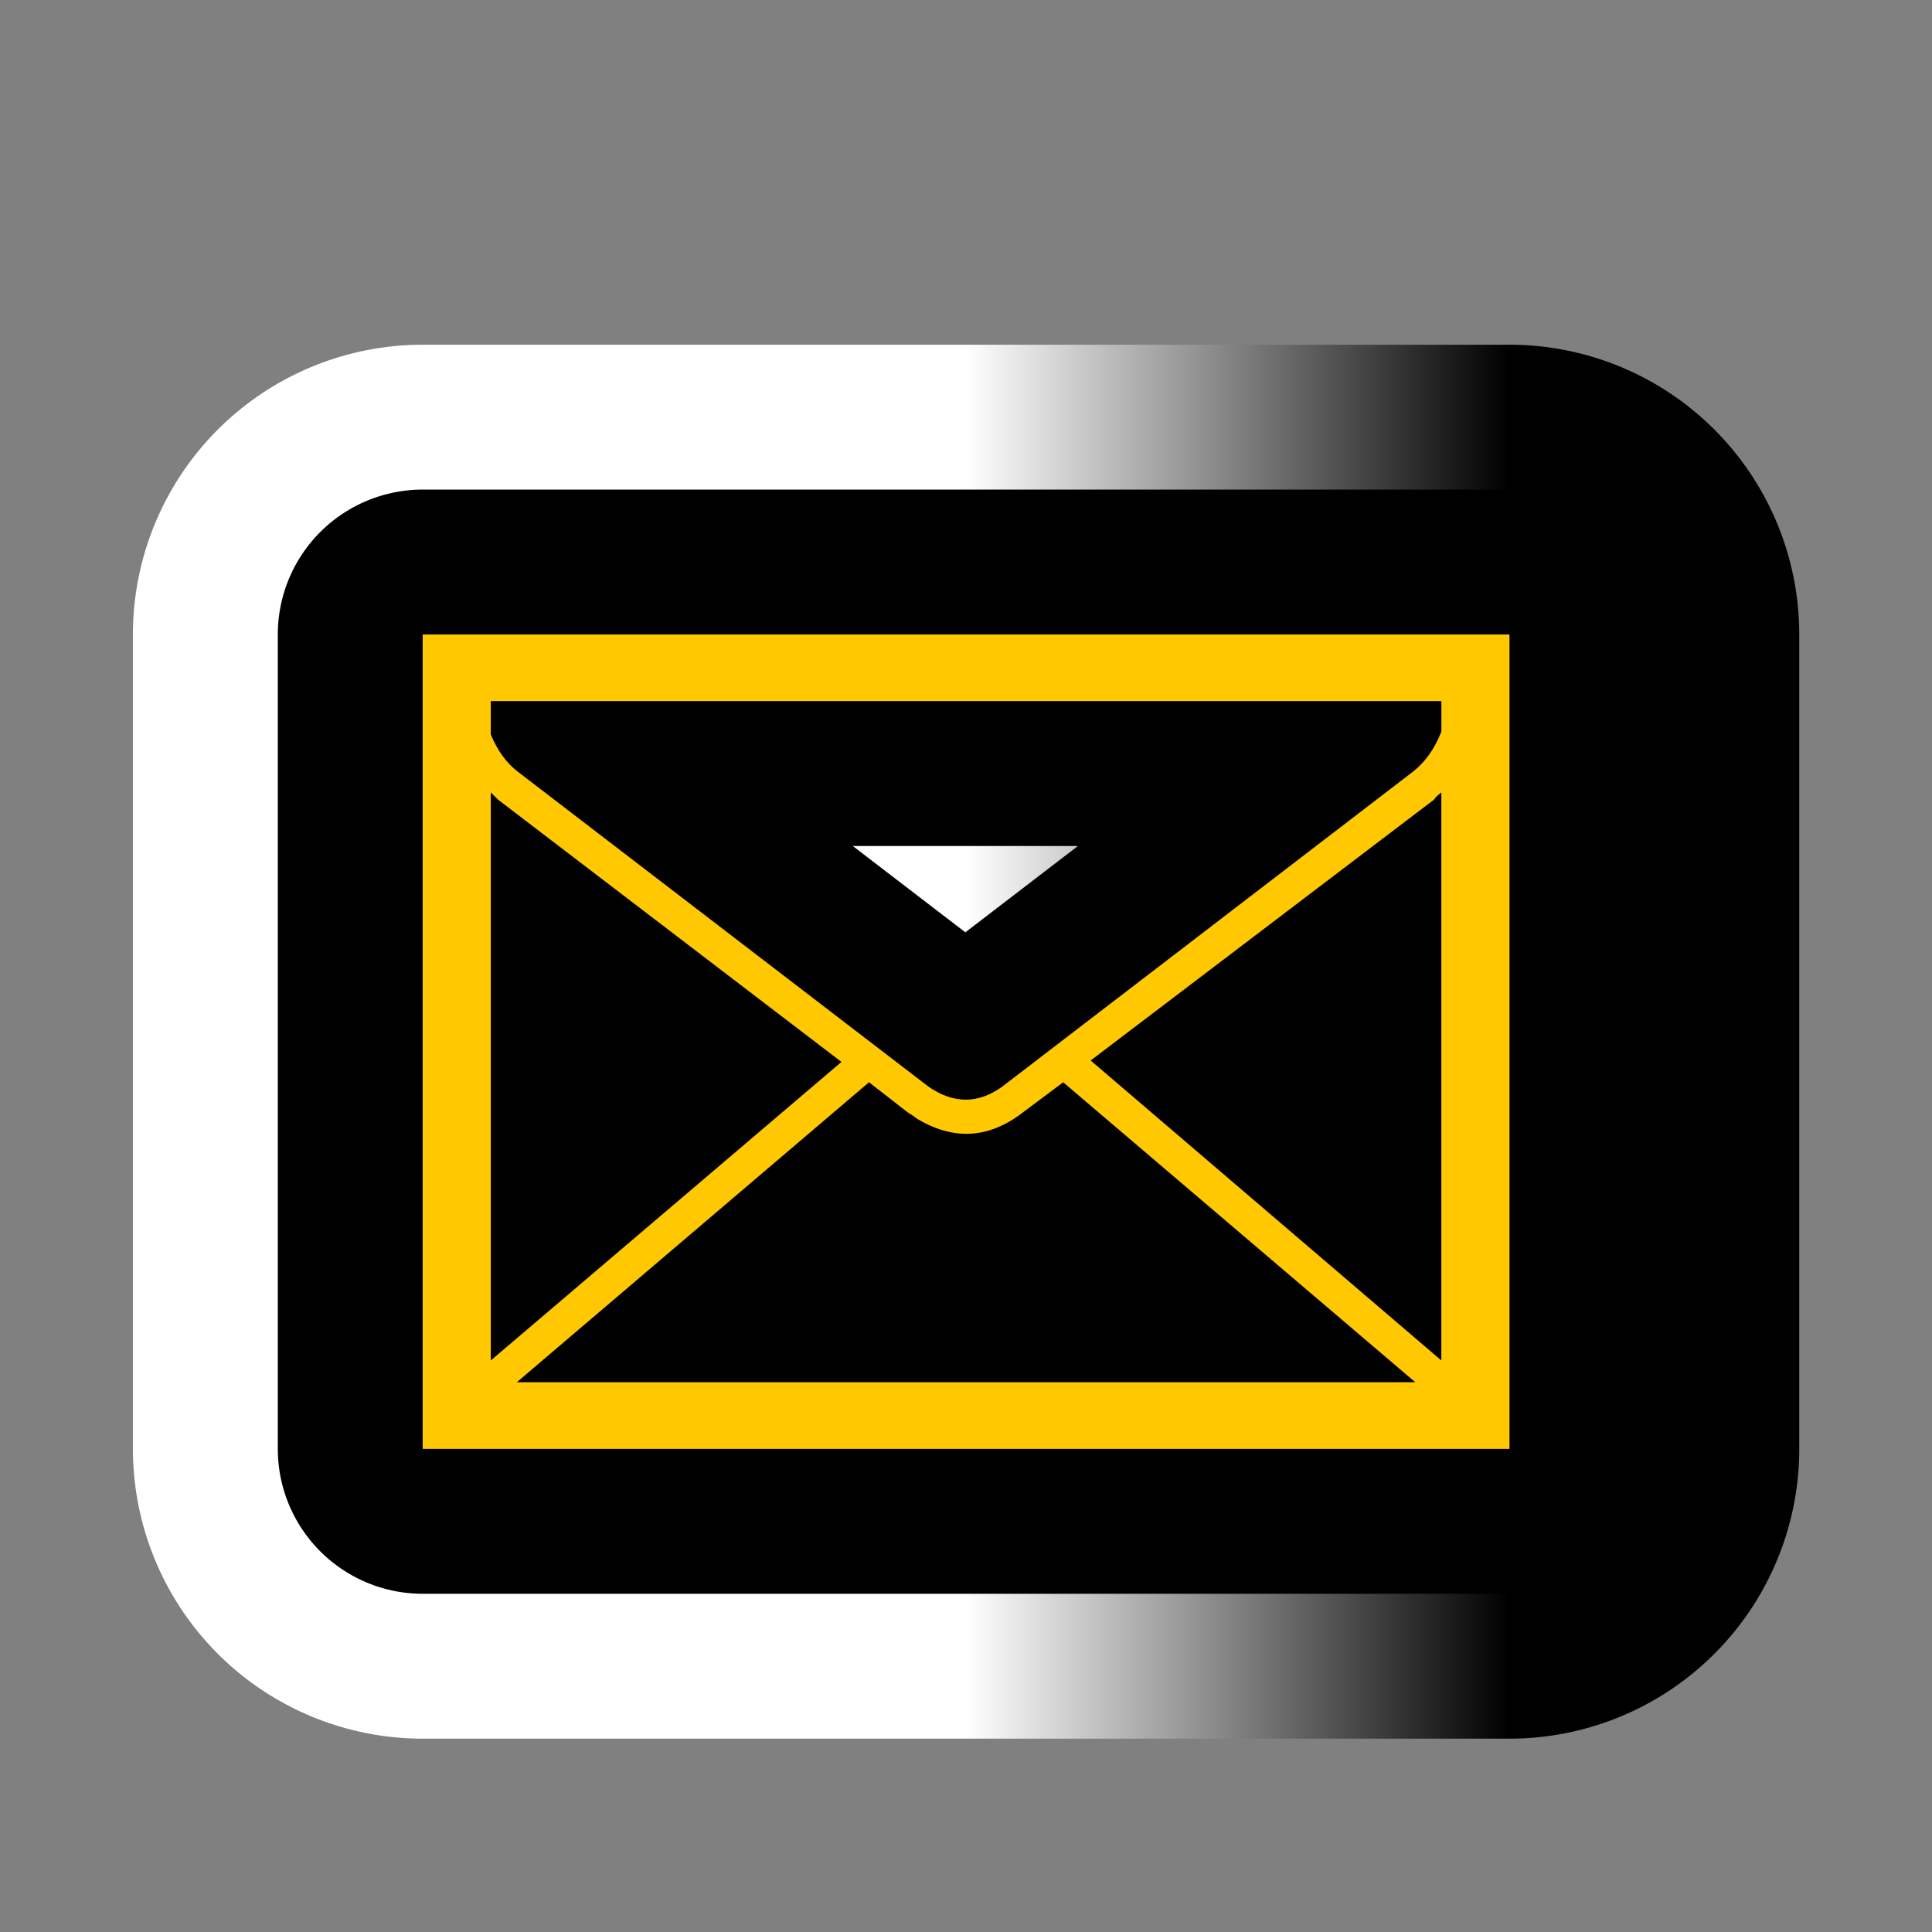
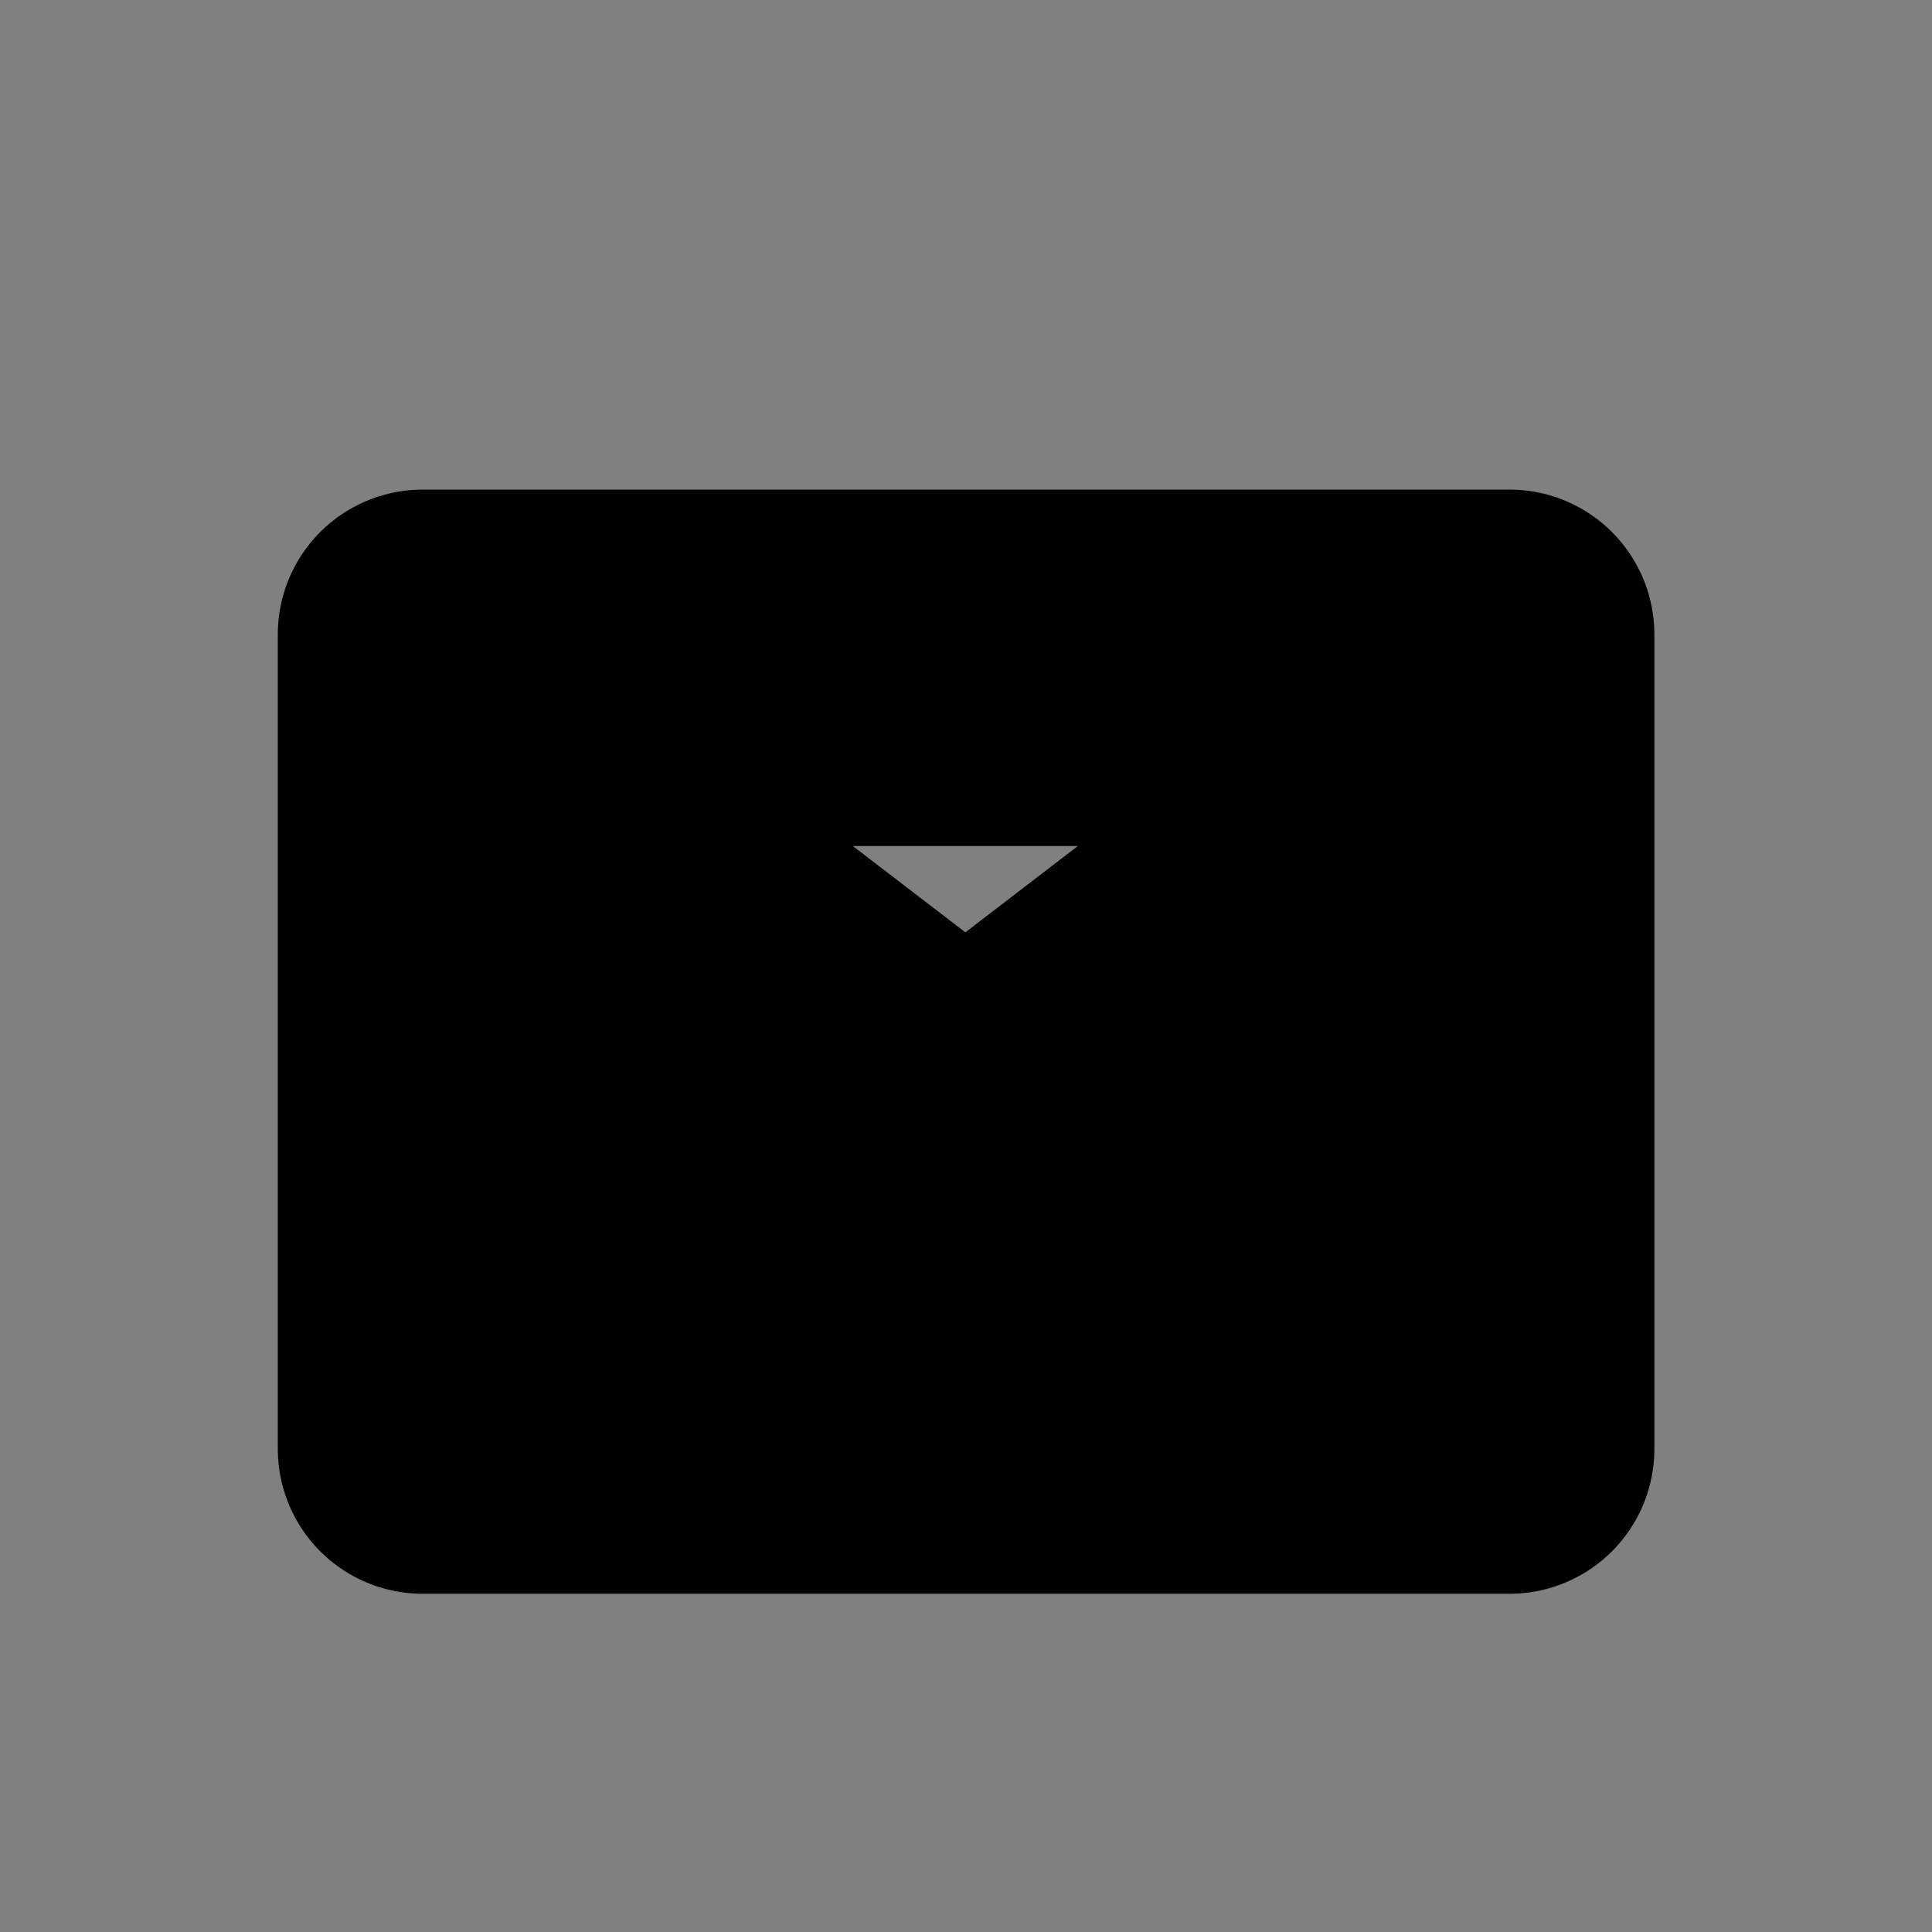
<svg xmlns="http://www.w3.org/2000/svg" version="1.1" id="Calque_1" x="0px" y="0px" width="34.016px" height="34.016px" viewBox="0 0 34.016 34.016" enable-background="new 0 0 34.016 34.016" xml:space="preserve">
  <rect x="0" y="0" width="34.016" height="34.016" fill="#808080" stroke="none" />
  <g>
    <g>
-       <path d="M25.989,11.171h0.588V25.51H7.442V11.171H25.989z M25.377,12.344h-0.025h-0.025h-0.025h-0.025h-0.027h-0.025h-0.025    h-0.025h-0.025h-0.025h-0.025h-0.025h-0.025H25.02h-0.025h-0.025h-0.025h-0.025h-0.025h-0.025H24.84h-0.025h-0.025h-0.025h-0.025    h-0.025h-0.025h-0.025h-0.025h-0.025h-0.025h-0.025h-0.025H24.51h-0.025h-0.025h-0.027h-0.025h-0.025h-0.025H24.33h-0.025H24.28    h-0.025h-0.025h-0.025h-0.025h-0.025h-0.025h-0.025h-0.025h-0.025h-0.027h-0.025h-0.025h-0.025h-0.025h-0.025h-0.025h-0.025    h-0.025h-0.025H23.77h-0.025h-0.025h-0.025h-0.025h-0.025h-0.027H23.59h-0.025h-0.025h-0.025h-0.025h-0.025h-0.025h-0.025h-0.025    h-0.025h-0.025h-0.025h-0.025H23.26h-0.025h-0.027h-0.025h-0.025h-0.025h-0.025H23.08h-0.025H23.03h-0.025h-0.025h-0.025h-0.025    h-0.025h-0.025h-0.025h-0.025h-0.025h-0.027h-0.025h-0.025h-0.025h-0.025h-0.025h-0.025h-0.025h-0.025h-0.025H22.52h-0.025h-0.025    h-0.025h-0.025h-0.025h-0.027H22.34h-0.025h-0.025h-0.025h-0.025h-0.025h-0.025h-0.025h-0.051h-0.025h-0.025h-0.025H22.01h-0.025    h-0.027h-0.025h-0.025h-0.025h-0.025H21.83h-0.025H21.78h-0.025h-0.025h-0.025h-0.051h-0.025h-0.025h-0.025h-0.027h-0.025h-0.025    h-0.025h-0.025h-0.025h-0.051h-0.025h-0.025h-0.025H21.27h-0.025h-0.025h-0.025h-0.053h-0.025H21.09h-0.025h-0.025h-0.025h-0.025    h-0.051h-0.025h-0.025h-0.025h-0.025h-0.025H20.76h-0.027h-0.025h-0.025h-0.025h-0.025H20.58h-0.025H20.53h-0.025h-0.025h-0.051    h-0.025h-0.025h-0.025h-0.027h-0.025h-0.051h-0.025h-0.025h-0.025h-0.051h-0.025h-0.025h-0.025H20.02h-0.051h-0.025h-0.027h-0.025    H19.84h-0.025h-0.025h-0.025h-0.051h-0.025h-0.025h-0.025h-0.051h-0.025h-0.025h-0.027h-0.051h-0.025h-0.025h-0.025H19.33h-0.025    H19.28h-0.025h-0.051h-0.025h-0.025H19.1h-0.025h-0.025h-0.025h-0.051h-0.025h-0.025h-0.051h-0.025h-0.025H18.77h-0.025h-0.025    h-0.053h-0.025h-0.025H18.59h-0.051h-0.025h-0.025h-0.051h-0.025h-0.025h-0.051h-0.025h-0.027h-0.051h-0.025h-0.025h-0.051h-0.025    H18.08H18.03h-0.025h-0.051h-0.026h-0.025h-0.051h-0.026h-0.025h-0.051h-0.025h-0.025h-0.051h-0.025h-0.051h-0.025h-0.026h-0.051    h-0.025h-0.026h-0.051h-0.025h-0.051h-0.025h-0.025h-0.051h-0.025h-0.051h-0.025H17.06h-0.051h-0.025h-0.051h-0.026h-0.025H16.83    h-0.026h-0.051h-0.025h-0.025h-0.051h-0.025h-0.051H16.55h-0.051h-0.026h-0.025h-0.051h-0.026H16.32h-0.025h-0.051h-0.025h-0.025    h-0.051h-0.025h-0.051h-0.025h-0.051h-0.026h-0.051h-0.025h-0.026H15.81h-0.025h-0.051h-0.025h-0.051h-0.025H15.58h-0.026h-0.051    h-0.025h-0.051h-0.025h-0.025h-0.051H15.3h-0.051h-0.025h-0.051h-0.026h-0.051H15.07h-0.051h-0.025h-0.051h-0.025h-0.051H14.84    h-0.051h-0.025h-0.051h-0.025h-0.051h-0.025H14.56h-0.026h-0.051h-0.025h-0.051h-0.025H14.33h-0.025h-0.051h-0.026h-0.051h-0.025    H14.1h-0.025h-0.051h-0.025h-0.051h-0.026h-0.051H13.82h-0.025h-0.051h-0.026h-0.051h-0.025H13.59h-0.025h-0.051h-0.025h-0.051    h-0.026h-0.051h-0.025h-0.051h-0.051h-0.026h-0.051h-0.025H13.08h-0.025h-0.051h-0.025h-0.051h-0.026H12.85h-0.051h-0.025h-0.051    h-0.026h-0.051h-0.025H12.57h-0.025h-0.051h-0.051h-0.025h-0.051H12.34h-0.051h-0.025h-0.051h-0.051h-0.025h-0.051h-0.025h-0.051    h-0.026h-0.051h-0.051h-0.025h-0.051h-0.026h-0.051h-0.025h-0.051H11.6h-0.026h-0.051h-0.025h-0.051h-0.025H11.37H11.32h-0.025    h-0.051h-0.025h-0.051h-0.025H11.09h-0.051h-0.025h-0.051h-0.025h-0.051H10.86h-0.051h-0.051h-0.025h-0.051h-0.026h-0.051H10.58    h-0.051h-0.051h-0.025h-0.051h-0.025h-0.051h-0.025h-0.051h-0.051h-0.025H10.12h-0.025h-0.051h-0.026H9.968H9.942H9.891H9.84    H9.814H9.763H9.738H9.687H9.661H9.61H9.585H9.534H9.508H9.457H9.432H9.381H9.355H9.304H9.279H9.228H9.202H9.151H9.126H9.074H9.049    H9.024H8.972H8.947H8.896H8.87H8.845H8.82H8.768H8.743H8.718H8.692H8.641v0.587c0.119,0.289,0.281,0.51,0.485,0.663l7.22,5.537    c0.442,0.307,0.876,0.307,1.301,0l7.221-5.537c0.221-0.17,0.391-0.408,0.51-0.714V12.344z M8.641,13.952v10.001l6.174-5.256    l-6.046-4.618C8.734,14.046,8.692,14.003,8.641,13.952z M15.3,19.055l-6.2,5.281h15.818l-6.199-5.281l-0.715,0.535    c-0.596,0.459-1.217,0.494-1.863,0.104c-0.068-0.053-0.119-0.086-0.153-0.104L15.3,19.055z M19.203,18.672l6.174,5.281V13.952    c-0.068,0.051-0.111,0.094-0.129,0.127L19.203,18.672z" />
-     </g>
+       </g>
    <g>
      <linearGradient id="SVGID_1_" gradientUnits="userSpaceOnUse" x1="7.442" y1="18.34" x2="26.576" y2="18.34">
        <stop offset="0.5" style="stop-color:#FFFFFF" />
        <stop offset="1" style="stop-color:#000000" />
      </linearGradient>
-       <path fill="none" stroke="url(#SVGID_1_)" stroke-width="10.204" stroke-linejoin="round" d="M25.989,11.171h0.588V25.51H7.442    V11.171H25.989z M25.377,12.344h-0.025h-0.025h-0.025h-0.025h-0.027h-0.025h-0.025h-0.025h-0.025h-0.025h-0.025h-0.025h-0.025    H25.02h-0.025h-0.025h-0.025h-0.025h-0.025h-0.025H24.84h-0.025h-0.025h-0.025h-0.025h-0.025h-0.025h-0.025h-0.025h-0.025h-0.025    h-0.025h-0.025H24.51h-0.025h-0.025h-0.027h-0.025h-0.025h-0.025H24.33h-0.025H24.28h-0.025h-0.025h-0.025h-0.025h-0.025h-0.025    h-0.025h-0.025h-0.025h-0.027h-0.025h-0.025h-0.025h-0.025h-0.025h-0.025h-0.025h-0.025h-0.025H23.77h-0.025h-0.025h-0.025h-0.025    h-0.025h-0.027H23.59h-0.025h-0.025h-0.025h-0.025h-0.025h-0.025h-0.025h-0.025h-0.025h-0.025h-0.025h-0.025H23.26h-0.025h-0.027    h-0.025h-0.025h-0.025h-0.025H23.08h-0.025H23.03h-0.025h-0.025h-0.025h-0.025h-0.025h-0.025h-0.025h-0.025h-0.025h-0.027h-0.025    h-0.025h-0.025h-0.025h-0.025h-0.025h-0.025h-0.025h-0.025H22.52h-0.025h-0.025h-0.025h-0.025h-0.025h-0.027H22.34h-0.025h-0.025    h-0.025h-0.025h-0.025h-0.025h-0.025h-0.051h-0.025h-0.025h-0.025H22.01h-0.025h-0.027h-0.025h-0.025h-0.025h-0.025H21.83h-0.025    H21.78h-0.025h-0.025h-0.025h-0.051h-0.025h-0.025h-0.025h-0.027h-0.025h-0.025h-0.025h-0.025h-0.025h-0.051h-0.025h-0.025h-0.025    H21.27h-0.025h-0.025h-0.025h-0.053h-0.025H21.09h-0.025h-0.025h-0.025h-0.025h-0.051h-0.025h-0.025h-0.025h-0.025h-0.025H20.76    h-0.027h-0.025h-0.025h-0.025h-0.025H20.58h-0.025H20.53h-0.025h-0.025h-0.051h-0.025h-0.025h-0.025h-0.027h-0.025h-0.051h-0.025    h-0.025h-0.025h-0.051h-0.025h-0.025h-0.025H20.02h-0.051h-0.025h-0.027h-0.025H19.84h-0.025h-0.025h-0.025h-0.051h-0.025h-0.025    h-0.025h-0.051h-0.025h-0.025h-0.027h-0.051h-0.025h-0.025h-0.025H19.33h-0.025H19.28h-0.025h-0.051h-0.025h-0.025H19.1h-0.025    h-0.025h-0.025h-0.051h-0.025h-0.025h-0.051h-0.025h-0.025H18.77h-0.025h-0.025h-0.053h-0.025h-0.025H18.59h-0.051h-0.025h-0.025    h-0.051h-0.025h-0.025h-0.051h-0.025h-0.027h-0.051h-0.025h-0.025h-0.051h-0.025H18.08H18.03h-0.025h-0.051h-0.026h-0.025h-0.051    h-0.026h-0.025h-0.051h-0.025h-0.025h-0.051h-0.025h-0.051h-0.025h-0.026h-0.051h-0.025h-0.026h-0.051h-0.025h-0.051h-0.025    h-0.025h-0.051h-0.025h-0.051h-0.025H17.06h-0.051h-0.025h-0.051h-0.026h-0.025H16.83h-0.026h-0.051h-0.025h-0.025h-0.051h-0.025    h-0.051H16.55h-0.051h-0.026h-0.025h-0.051h-0.026H16.32h-0.025h-0.051h-0.025h-0.025h-0.051h-0.025h-0.051h-0.025h-0.051h-0.026    h-0.051h-0.025h-0.026H15.81h-0.025h-0.051h-0.025h-0.051h-0.025H15.58h-0.026h-0.051h-0.025h-0.051h-0.025h-0.025h-0.051H15.3    h-0.051h-0.025h-0.051h-0.026h-0.051H15.07h-0.051h-0.025h-0.051h-0.025h-0.051H14.84h-0.051h-0.025h-0.051h-0.025h-0.051h-0.025    H14.56h-0.026h-0.051h-0.025h-0.051h-0.025H14.33h-0.025h-0.051h-0.026h-0.051h-0.025H14.1h-0.025h-0.051h-0.025h-0.051h-0.026    h-0.051H13.82h-0.025h-0.051h-0.026h-0.051h-0.025H13.59h-0.025h-0.051h-0.025h-0.051h-0.026h-0.051h-0.025h-0.051h-0.051h-0.026    h-0.051h-0.025H13.08h-0.025h-0.051h-0.025h-0.051h-0.026H12.85h-0.051h-0.025h-0.051h-0.026h-0.051h-0.025H12.57h-0.025h-0.051    h-0.051h-0.025h-0.051H12.34h-0.051h-0.025h-0.051h-0.051h-0.025h-0.051h-0.025h-0.051h-0.026h-0.051h-0.051h-0.025h-0.051h-0.026    h-0.051h-0.025h-0.051H11.6h-0.026h-0.051h-0.025h-0.051h-0.025H11.37H11.32h-0.025h-0.051h-0.025h-0.051h-0.025H11.09h-0.051    h-0.025h-0.051h-0.025h-0.051H10.86h-0.051h-0.051h-0.025h-0.051h-0.026h-0.051H10.58h-0.051h-0.051h-0.025h-0.051h-0.025h-0.051    h-0.025h-0.051h-0.051h-0.025H10.12h-0.025h-0.051h-0.026H9.968H9.942H9.891H9.84H9.814H9.763H9.738H9.687H9.661H9.61H9.585H9.534    H9.508H9.457H9.432H9.381H9.355H9.304H9.279H9.228H9.202H9.151H9.126H9.074H9.049H9.024H8.972H8.947H8.896H8.87H8.845H8.82H8.768    H8.743H8.718H8.692H8.641v0.587c0.119,0.289,0.281,0.51,0.485,0.663l7.22,5.537c0.442,0.307,0.876,0.307,1.301,0l7.221-5.537    c0.221-0.17,0.391-0.408,0.51-0.714V12.344z M8.641,13.952v10.001l6.174-5.256l-6.046-4.618    C8.734,14.046,8.692,14.003,8.641,13.952z M15.3,19.055l-6.2,5.281h15.818l-6.199-5.281l-0.715,0.535    c-0.596,0.459-1.217,0.494-1.863,0.104c-0.068-0.053-0.119-0.086-0.153-0.104L15.3,19.055z M19.203,18.672l6.174,5.281V13.952    c-0.068,0.051-0.111,0.094-0.129,0.127L19.203,18.672z" />
    </g>
    <g>
      <path fill="none" stroke="#000000" stroke-width="5.102" stroke-linejoin="round" d="M25.989,11.171h0.588V25.51H7.442V11.171    H25.989z M25.377,12.344h-0.025h-0.025h-0.025h-0.025h-0.027h-0.025h-0.025h-0.025h-0.025h-0.025h-0.025h-0.025h-0.025H25.02    h-0.025h-0.025h-0.025h-0.025h-0.025h-0.025H24.84h-0.025h-0.025h-0.025h-0.025h-0.025h-0.025h-0.025h-0.025h-0.025h-0.025h-0.025    h-0.025H24.51h-0.025h-0.025h-0.027h-0.025h-0.025h-0.025H24.33h-0.025H24.28h-0.025h-0.025h-0.025h-0.025h-0.025h-0.025h-0.025    h-0.025h-0.025h-0.027h-0.025h-0.025h-0.025h-0.025h-0.025h-0.025h-0.025h-0.025h-0.025H23.77h-0.025h-0.025h-0.025h-0.025h-0.025    h-0.027H23.59h-0.025h-0.025h-0.025h-0.025h-0.025h-0.025h-0.025h-0.025h-0.025h-0.025h-0.025h-0.025H23.26h-0.025h-0.027h-0.025    h-0.025h-0.025h-0.025H23.08h-0.025H23.03h-0.025h-0.025h-0.025h-0.025h-0.025h-0.025h-0.025h-0.025h-0.025h-0.027h-0.025h-0.025    h-0.025h-0.025h-0.025h-0.025h-0.025h-0.025h-0.025H22.52h-0.025h-0.025h-0.025h-0.025h-0.025h-0.027H22.34h-0.025h-0.025h-0.025    h-0.025h-0.025h-0.025h-0.025h-0.051h-0.025h-0.025h-0.025H22.01h-0.025h-0.027h-0.025h-0.025h-0.025h-0.025H21.83h-0.025H21.78    h-0.025h-0.025h-0.025h-0.051h-0.025h-0.025h-0.025h-0.027h-0.025h-0.025h-0.025h-0.025h-0.025h-0.051h-0.025h-0.025h-0.025H21.27    h-0.025h-0.025h-0.025h-0.053h-0.025H21.09h-0.025h-0.025h-0.025h-0.025h-0.051h-0.025h-0.025h-0.025h-0.025h-0.025H20.76h-0.027    h-0.025h-0.025h-0.025h-0.025H20.58h-0.025H20.53h-0.025h-0.025h-0.051h-0.025h-0.025h-0.025h-0.027h-0.025h-0.051h-0.025h-0.025    h-0.025h-0.051h-0.025h-0.025h-0.025H20.02h-0.051h-0.025h-0.027h-0.025H19.84h-0.025h-0.025h-0.025h-0.051h-0.025h-0.025h-0.025    h-0.051h-0.025h-0.025h-0.027h-0.051h-0.025h-0.025h-0.025H19.33h-0.025H19.28h-0.025h-0.051h-0.025h-0.025H19.1h-0.025h-0.025    h-0.025h-0.051h-0.025h-0.025h-0.051h-0.025h-0.025H18.77h-0.025h-0.025h-0.053h-0.025h-0.025H18.59h-0.051h-0.025h-0.025h-0.051    h-0.025h-0.025h-0.051h-0.025h-0.027h-0.051h-0.025h-0.025h-0.051h-0.025H18.08H18.03h-0.025h-0.051h-0.026h-0.025h-0.051h-0.026    h-0.025h-0.051h-0.025h-0.025h-0.051h-0.025h-0.051h-0.025h-0.026h-0.051h-0.025h-0.026h-0.051h-0.025h-0.051h-0.025h-0.025    h-0.051h-0.025h-0.051h-0.025H17.06h-0.051h-0.025h-0.051h-0.026h-0.025H16.83h-0.026h-0.051h-0.025h-0.025h-0.051h-0.025h-0.051    H16.55h-0.051h-0.026h-0.025h-0.051h-0.026H16.32h-0.025h-0.051h-0.025h-0.025h-0.051h-0.025h-0.051h-0.025h-0.051h-0.026h-0.051    h-0.025h-0.026H15.81h-0.025h-0.051h-0.025h-0.051h-0.025H15.58h-0.026h-0.051h-0.025h-0.051h-0.025h-0.025h-0.051H15.3h-0.051    h-0.025h-0.051h-0.026h-0.051H15.07h-0.051h-0.025h-0.051h-0.025h-0.051H14.84h-0.051h-0.025h-0.051h-0.025h-0.051h-0.025H14.56    h-0.026h-0.051h-0.025h-0.051h-0.025H14.33h-0.025h-0.051h-0.026h-0.051h-0.025H14.1h-0.025h-0.051h-0.025h-0.051h-0.026h-0.051    H13.82h-0.025h-0.051h-0.026h-0.051h-0.025H13.59h-0.025h-0.051h-0.025h-0.051h-0.026h-0.051h-0.025h-0.051h-0.051h-0.026h-0.051    h-0.025H13.08h-0.025h-0.051h-0.025h-0.051h-0.026H12.85h-0.051h-0.025h-0.051h-0.026h-0.051h-0.025H12.57h-0.025h-0.051h-0.051    h-0.025h-0.051H12.34h-0.051h-0.025h-0.051h-0.051h-0.025h-0.051h-0.025h-0.051h-0.026h-0.051h-0.051h-0.025h-0.051h-0.026h-0.051    h-0.025h-0.051H11.6h-0.026h-0.051h-0.025h-0.051h-0.025H11.37H11.32h-0.025h-0.051h-0.025h-0.051h-0.025H11.09h-0.051h-0.025    h-0.051h-0.025h-0.051H10.86h-0.051h-0.051h-0.025h-0.051h-0.026h-0.051H10.58h-0.051h-0.051h-0.025h-0.051h-0.025h-0.051h-0.025    h-0.051h-0.051h-0.025H10.12h-0.025h-0.051h-0.026H9.968H9.942H9.891H9.84H9.814H9.763H9.738H9.687H9.661H9.61H9.585H9.534H9.508    H9.457H9.432H9.381H9.355H9.304H9.279H9.228H9.202H9.151H9.126H9.074H9.049H9.024H8.972H8.947H8.896H8.87H8.845H8.82H8.768H8.743    H8.718H8.692H8.641v0.587c0.119,0.289,0.281,0.51,0.485,0.663l7.22,5.537c0.442,0.307,0.876,0.307,1.301,0l7.221-5.537    c0.221-0.17,0.391-0.408,0.51-0.714V12.344z M8.641,13.952v10.001l6.174-5.256l-6.046-4.618    C8.734,14.046,8.692,14.003,8.641,13.952z M15.3,19.055l-6.2,5.281h15.818l-6.199-5.281l-0.715,0.535    c-0.596,0.459-1.217,0.494-1.863,0.104c-0.068-0.053-0.119-0.086-0.153-0.104L15.3,19.055z M19.203,18.672l6.174,5.281V13.952    c-0.068,0.051-0.111,0.094-0.129,0.127L19.203,18.672z" />
    </g>
    <g>
-       <path fill="#FFC800" d="M25.989,11.171h0.588V25.51H7.442V11.171H25.989z M25.377,12.344h-0.025h-0.025h-0.025h-0.025h-0.027    h-0.025h-0.025h-0.025h-0.025h-0.025h-0.025h-0.025h-0.025H25.02h-0.025h-0.025h-0.025h-0.025h-0.025h-0.025H24.84h-0.025h-0.025    h-0.025h-0.025h-0.025h-0.025h-0.025h-0.025h-0.025h-0.025h-0.025h-0.025H24.51h-0.025h-0.025h-0.027h-0.025h-0.025h-0.025H24.33    h-0.025H24.28h-0.025h-0.025h-0.025h-0.025h-0.025h-0.025h-0.025h-0.025h-0.025h-0.027h-0.025h-0.025h-0.025h-0.025h-0.025h-0.025    h-0.025h-0.025h-0.025H23.77h-0.025h-0.025h-0.025h-0.025h-0.025h-0.027H23.59h-0.025h-0.025h-0.025h-0.025h-0.025h-0.025h-0.025    h-0.025h-0.025h-0.025h-0.025h-0.025H23.26h-0.025h-0.027h-0.025h-0.025h-0.025h-0.025H23.08h-0.025H23.03h-0.025h-0.025h-0.025    h-0.025h-0.025h-0.025h-0.025h-0.025h-0.025h-0.027h-0.025h-0.025h-0.025h-0.025h-0.025h-0.025h-0.025h-0.025h-0.025H22.52h-0.025    h-0.025h-0.025h-0.025h-0.025h-0.027H22.34h-0.025h-0.025h-0.025h-0.025h-0.025h-0.025h-0.025h-0.051h-0.025h-0.025h-0.025H22.01    h-0.025h-0.027h-0.025h-0.025h-0.025h-0.025H21.83h-0.025H21.78h-0.025h-0.025h-0.025h-0.051h-0.025h-0.025h-0.025h-0.027h-0.025    h-0.025h-0.025h-0.025h-0.025h-0.051h-0.025h-0.025h-0.025H21.27h-0.025h-0.025h-0.025h-0.053h-0.025H21.09h-0.025h-0.025h-0.025    h-0.025h-0.051h-0.025h-0.025h-0.025h-0.025h-0.025H20.76h-0.027h-0.025h-0.025h-0.025h-0.025H20.58h-0.025H20.53h-0.025h-0.025    h-0.051h-0.025h-0.025h-0.025h-0.027h-0.025h-0.051h-0.025h-0.025h-0.025h-0.051h-0.025h-0.025h-0.025H20.02h-0.051h-0.025h-0.027    h-0.025H19.84h-0.025h-0.025h-0.025h-0.051h-0.025h-0.025h-0.025h-0.051h-0.025h-0.025h-0.027h-0.051h-0.025h-0.025h-0.025H19.33    h-0.025H19.28h-0.025h-0.051h-0.025h-0.025H19.1h-0.025h-0.025h-0.025h-0.051h-0.025h-0.025h-0.051h-0.025h-0.025H18.77h-0.025    h-0.025h-0.053h-0.025h-0.025H18.59h-0.051h-0.025h-0.025h-0.051h-0.025h-0.025h-0.051h-0.025h-0.027h-0.051h-0.025h-0.025h-0.051    h-0.025H18.08H18.03h-0.025h-0.051h-0.026h-0.025h-0.051h-0.026h-0.025h-0.051h-0.025h-0.025h-0.051h-0.025h-0.051h-0.025h-0.026    h-0.051h-0.025h-0.026h-0.051h-0.025h-0.051h-0.025h-0.025h-0.051h-0.025h-0.051h-0.025H17.06h-0.051h-0.025h-0.051h-0.026h-0.025    H16.83h-0.026h-0.051h-0.025h-0.025h-0.051h-0.025h-0.051H16.55h-0.051h-0.026h-0.025h-0.051h-0.026H16.32h-0.025h-0.051h-0.025    h-0.025h-0.051h-0.025h-0.051h-0.025h-0.051h-0.026h-0.051h-0.025h-0.026H15.81h-0.025h-0.051h-0.025h-0.051h-0.025H15.58h-0.026    h-0.051h-0.025h-0.051h-0.025h-0.025h-0.051H15.3h-0.051h-0.025h-0.051h-0.026h-0.051H15.07h-0.051h-0.025h-0.051h-0.025h-0.051    H14.84h-0.051h-0.025h-0.051h-0.025h-0.051h-0.025H14.56h-0.026h-0.051h-0.025h-0.051h-0.025H14.33h-0.025h-0.051h-0.026h-0.051    h-0.025H14.1h-0.025h-0.051h-0.025h-0.051h-0.026h-0.051H13.82h-0.025h-0.051h-0.026h-0.051h-0.025H13.59h-0.025h-0.051h-0.025    h-0.051h-0.026h-0.051h-0.025h-0.051h-0.051h-0.026h-0.051h-0.025H13.08h-0.025h-0.051h-0.025h-0.051h-0.026H12.85h-0.051h-0.025    h-0.051h-0.026h-0.051h-0.025H12.57h-0.025h-0.051h-0.051h-0.025h-0.051H12.34h-0.051h-0.025h-0.051h-0.051h-0.025h-0.051h-0.025    h-0.051h-0.026h-0.051h-0.051h-0.025h-0.051h-0.026h-0.051h-0.025h-0.051H11.6h-0.026h-0.051h-0.025h-0.051h-0.025H11.37H11.32    h-0.025h-0.051h-0.025h-0.051h-0.025H11.09h-0.051h-0.025h-0.051h-0.025h-0.051H10.86h-0.051h-0.051h-0.025h-0.051h-0.026h-0.051    H10.58h-0.051h-0.051h-0.025h-0.051h-0.025h-0.051h-0.025h-0.051h-0.051h-0.025H10.12h-0.025h-0.051h-0.026H9.968H9.942H9.891    H9.84H9.814H9.763H9.738H9.687H9.661H9.61H9.585H9.534H9.508H9.457H9.432H9.381H9.355H9.304H9.279H9.228H9.202H9.151H9.126H9.074    H9.049H9.024H8.972H8.947H8.896H8.87H8.845H8.82H8.768H8.743H8.718H8.692H8.641v0.587c0.119,0.289,0.281,0.51,0.485,0.663    l7.22,5.537c0.442,0.307,0.876,0.307,1.301,0l7.221-5.537c0.221-0.17,0.391-0.408,0.51-0.714V12.344z M8.641,13.952v10.001    l6.174-5.256l-6.046-4.618C8.734,14.046,8.692,14.003,8.641,13.952z M15.3,19.055l-6.2,5.281h15.818l-6.199-5.281l-0.715,0.535    c-0.596,0.459-1.217,0.494-1.863,0.104c-0.068-0.053-0.119-0.086-0.153-0.104L15.3,19.055z M19.203,18.672l6.174,5.281V13.952    c-0.068,0.051-0.111,0.094-0.129,0.127L19.203,18.672z" />
-     </g>
+       </g>
  </g>
</svg>